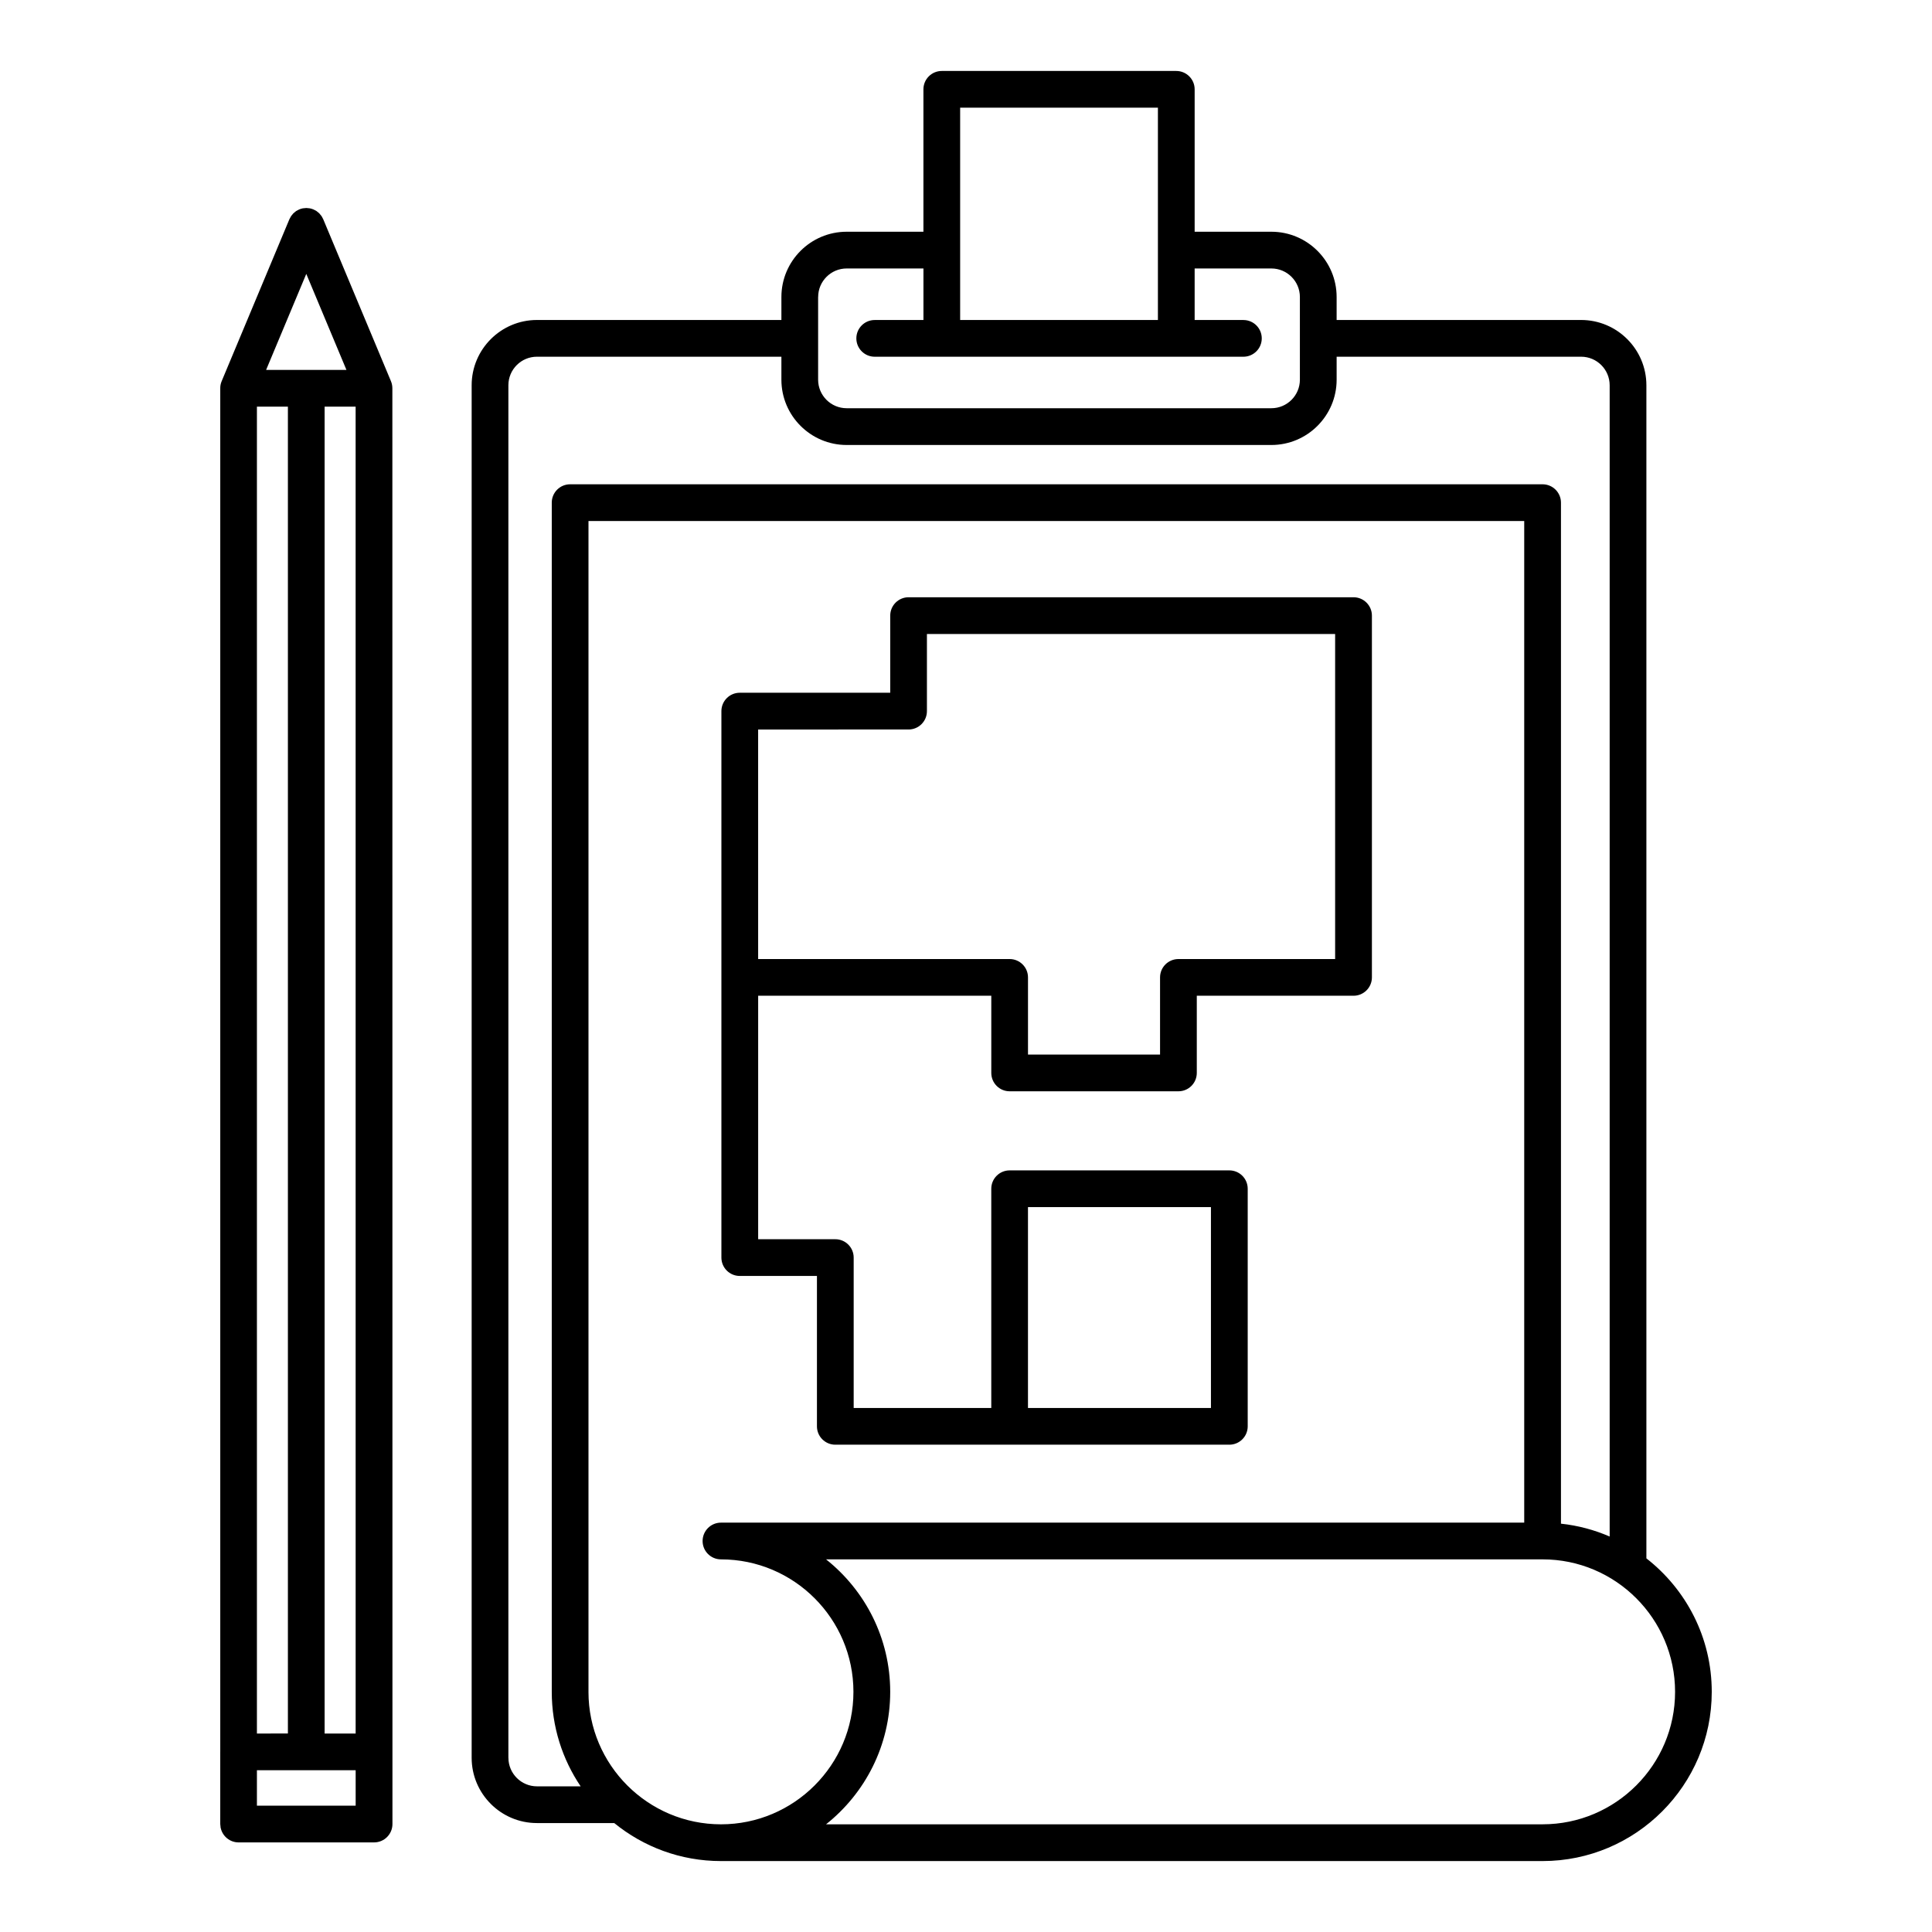
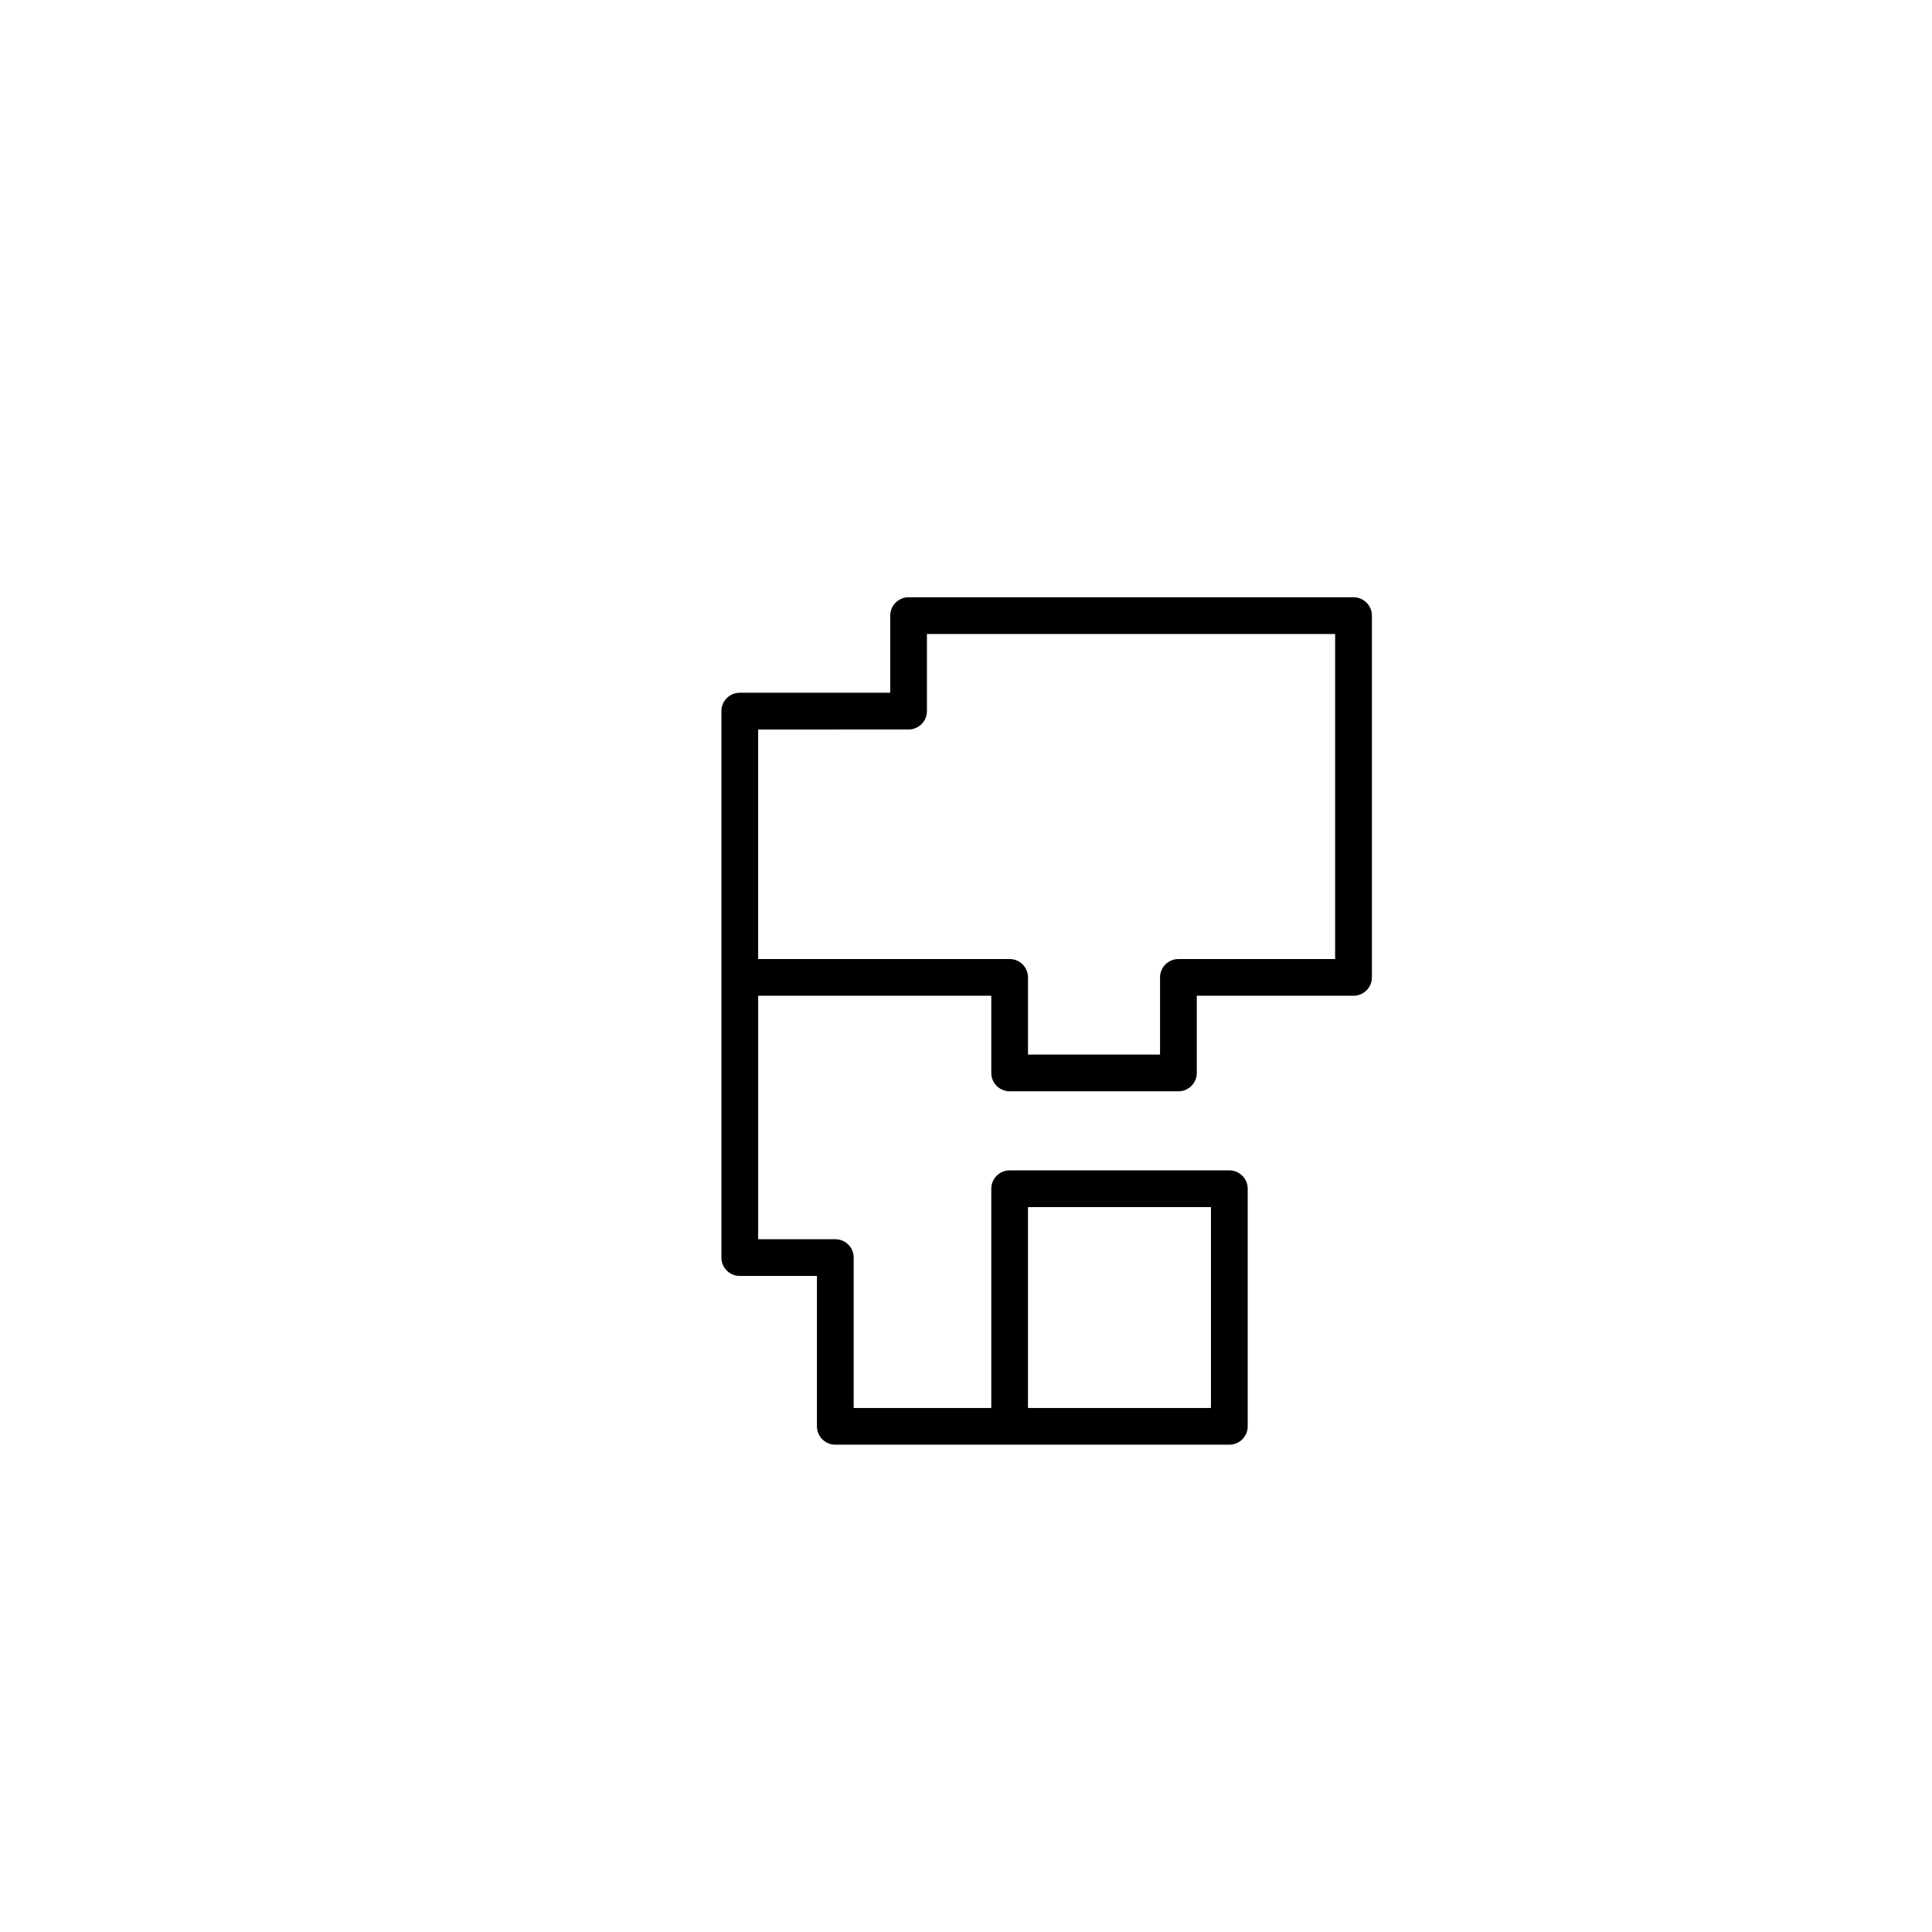
<svg xmlns="http://www.w3.org/2000/svg" fill="#000000" width="800px" height="800px" version="1.1" viewBox="144 144 512 512">
  <g>
-     <path d="m580.31 556.98v-310.88c0-9.543-7.758-17.301-17.301-17.301h-64.789v-6.09c0-9.539-7.754-17.297-17.297-17.297h-20.328v-37.742c0-2.684-2.188-4.863-4.871-4.863h-62.145c-2.684 0-4.863 2.18-4.863 4.863v37.742h-20.34c-9.539 0-17.297 7.758-17.297 17.297v6.09h-64.785c-9.543 0-17.301 7.766-17.301 17.301v363.73c0 9.543 7.766 17.301 17.301 17.301h20.484c7.723 6.289 17.562 10.07 28.273 10.07h217.74c24.727 0 44.84-20.117 44.84-44.84 0.012-14.367-6.785-27.164-17.324-35.379zm-181.86-384.44h52.41v56.262h-52.41zm-37.629 50.168c0-4.172 3.391-7.562 7.562-7.562h20.34v13.66h-12.918c-2.684 0-4.863 2.176-4.863 4.867 0 2.684 2.176 4.863 4.863 4.863h17.773 0.004 62.145 0.012 17.77c2.691 0 4.871-2.176 4.871-4.863 0-2.691-2.18-4.867-4.871-4.867h-12.914v-13.66h20.328c4.172 0 7.562 3.394 7.562 7.562v10.938 0.02 0.016 10.941c0 4.172-3.391 7.562-7.562 7.562h-112.55c-4.172 0-7.562-3.394-7.562-7.562v-21.914zm-82.094 387.12v-363.73c0-4.176 3.394-7.566 7.566-7.566h64.785v6.098c0 9.539 7.758 17.297 17.297 17.297h112.55c9.543 0 17.297-7.766 17.297-17.297v-6.098h64.789c4.172 0 7.566 3.394 7.566 7.566v305.1c-4.031-1.754-8.363-2.922-12.906-3.41v-270.58c0-2.684-2.188-4.867-4.871-4.867h-257.71c-2.691 0-4.867 2.18-4.867 4.867v315.15c0 9.27 2.828 17.887 7.656 25.039h-11.578c-4.168-0.004-7.566-3.398-7.566-7.57zm21.227-17.473v-310.28h247.98v265.44h-212.87c-2.684 0-4.867 2.18-4.867 4.871 0 2.684 2.18 4.863 4.867 4.863 19.355 0 35.105 15.754 35.105 35.109 0 19.355-15.75 35.105-35.105 35.105-19.363-0.004-35.113-15.754-35.113-35.109zm252.85 35.105h-189.89c10.348-8.219 17-20.895 17-35.105 0-14.211-6.648-26.887-17-35.109h189.89c19.363 0 35.109 15.754 35.109 35.109 0 19.355-15.75 35.105-35.109 35.105z" />
    <path d="m340.05 482.14h20.449v39.852c0 2.691 2.18 4.867 4.867 4.867h46.184 0.016 58.227c2.68 0 4.863-2.176 4.863-4.863v-62.965c0-2.691-2.18-4.867-4.863-4.867h-58.227-0.004c-2.684 0-4.863 2.176-4.863 4.867v58.098h-36.465v-39.855c0-2.684-2.176-4.867-4.863-4.867h-20.449v-64.523h61.781v20.449c0 2.691 2.176 4.871 4.863 4.871h44.734c2.684 0 4.863-2.18 4.863-4.871v-20.449h41.535c2.684 0 4.871-2.176 4.871-4.867v-95.875c0-2.684-2.188-4.863-4.871-4.863h-117.91c-2.684 0-4.867 2.176-4.867 4.863v20.445h-39.875c-2.684 0-4.867 2.18-4.867 4.867v144.82c0 2.695 2.18 4.867 4.867 4.867zm76.375-18.246h48.488v53.238h-48.488zm-31.648-126.57c2.691 0 4.867-2.18 4.867-4.867v-20.445h108.18v86.145h-41.527c-2.691 0-4.871 2.176-4.871 4.863v20.453h-34.996v-20.453c0-2.684-2.176-4.863-4.867-4.863h-66.645l-0.004-60.832z" />
-     <path d="m247.98 246.96c0.004-0.645-0.105-1.301-0.371-1.934l-17.949-42.926c-0.031-0.082-0.086-0.145-0.121-0.227-0.102-0.207-0.203-0.414-0.328-0.598-0.086-0.125-0.188-0.23-0.281-0.348-0.105-0.133-0.203-0.262-0.316-0.383-0.121-0.125-0.262-0.227-0.395-0.332-0.109-0.098-0.215-0.191-0.336-0.273-0.203-0.133-0.414-0.238-0.629-0.336-0.07-0.035-0.133-0.082-0.203-0.105-0.004 0-0.012 0-0.016-0.004-0.297-0.121-0.605-0.215-0.918-0.281-0.121-0.023-0.246-0.02-0.367-0.035-0.191-0.023-0.383-0.055-0.574-0.055-0.195 0-0.387 0.031-0.578 0.055-0.121 0.016-0.242 0.012-0.367 0.035-0.312 0.066-0.625 0.156-0.918 0.281-0.004 0-0.012 0-0.012 0.004-0.074 0.031-0.133 0.074-0.203 0.105-0.215 0.105-0.43 0.207-0.629 0.336-0.121 0.082-0.223 0.18-0.332 0.273-0.137 0.105-0.273 0.207-0.398 0.332-0.117 0.117-0.215 0.25-0.316 0.383-0.098 0.117-0.195 0.223-0.281 0.348-0.125 0.191-0.223 0.398-0.324 0.598-0.039 0.082-0.09 0.145-0.125 0.227l-17.949 42.918c-0.273 0.641-0.387 1.309-0.371 1.965v361.2c0 0.031-0.004 0.066-0.004 0.098v0.02 19.094c0 0.152 0.031 0.301 0.047 0.453 0.016 0.176 0.02 0.352 0.051 0.523 0.004 0.039 0.023 0.082 0.035 0.117 0.5 2.16 2.422 3.769 4.731 3.769h35.902c2.691 0 4.867-2.18 4.867-4.867v-19.074-0.039zm-22.812-30.375 10.641 25.441h-21.285zm-13.082 386.82v-351.64h8.211v351.63zm17.941-351.64h8.219l0.004 351.64-8.223-0.004zm-17.945 361.37 13.082-0.004 13.09 0.004v9.387h-26.168v-9.387z" />
  </g>
</svg>